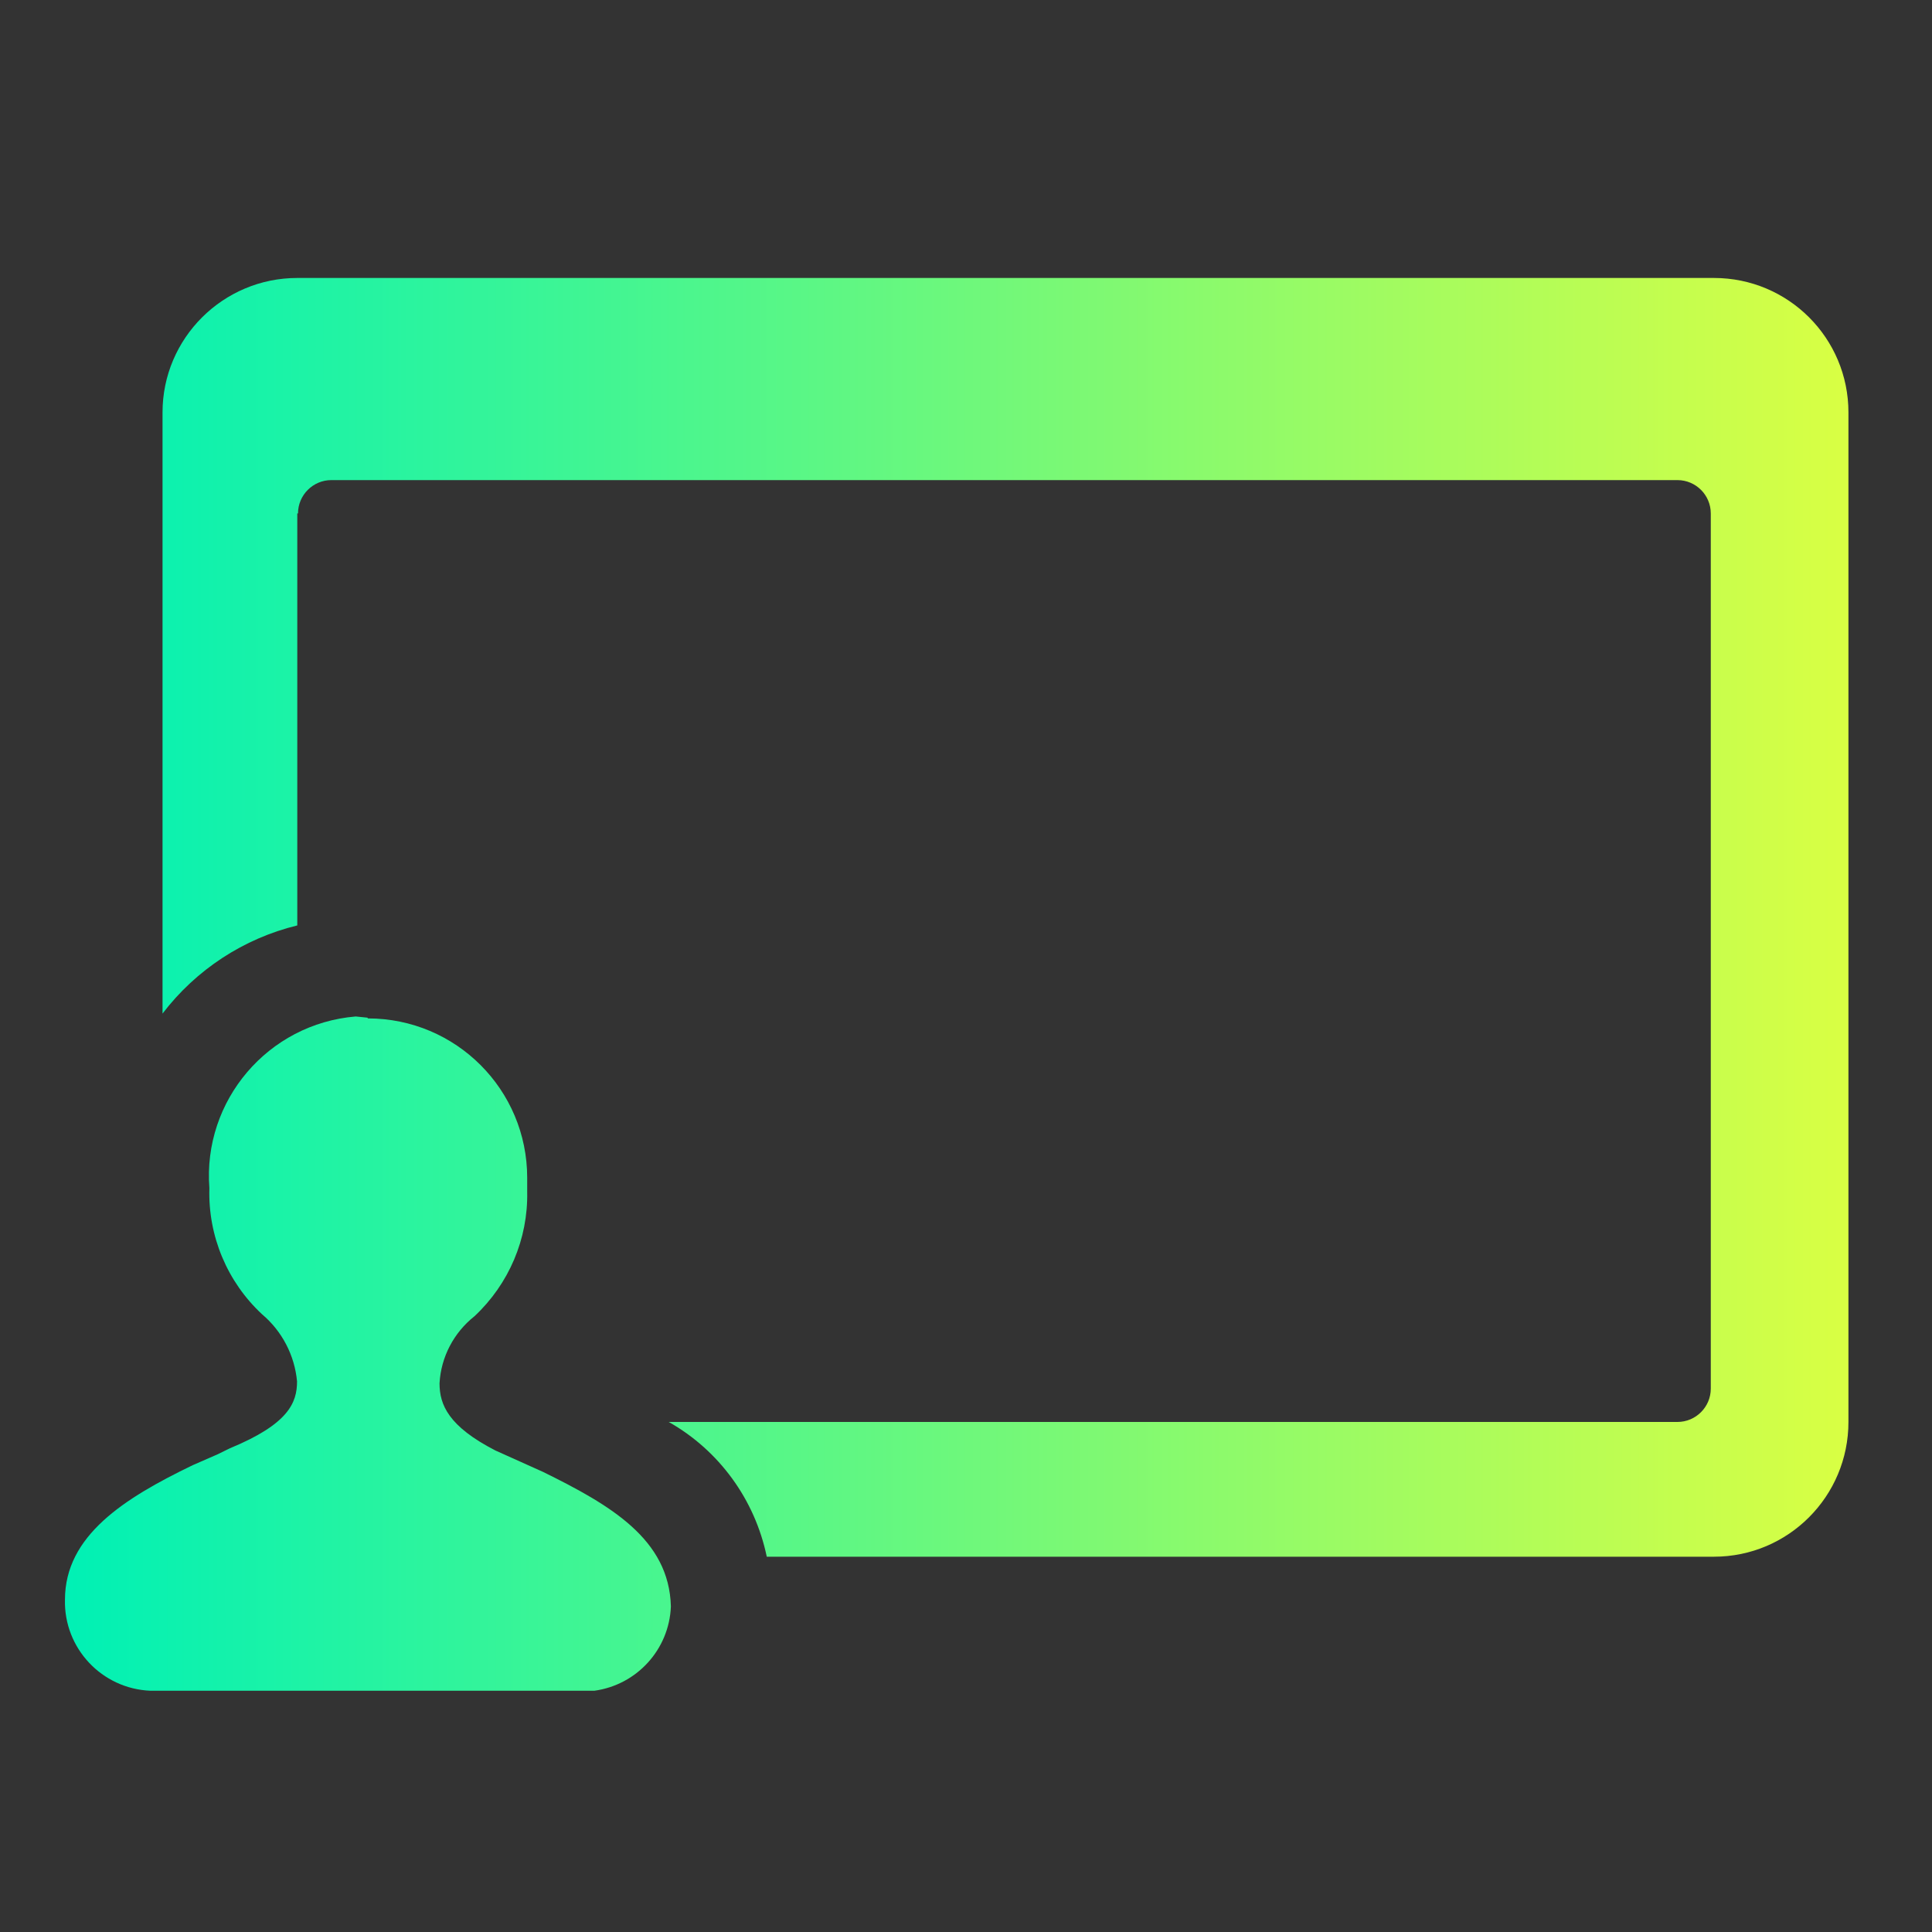
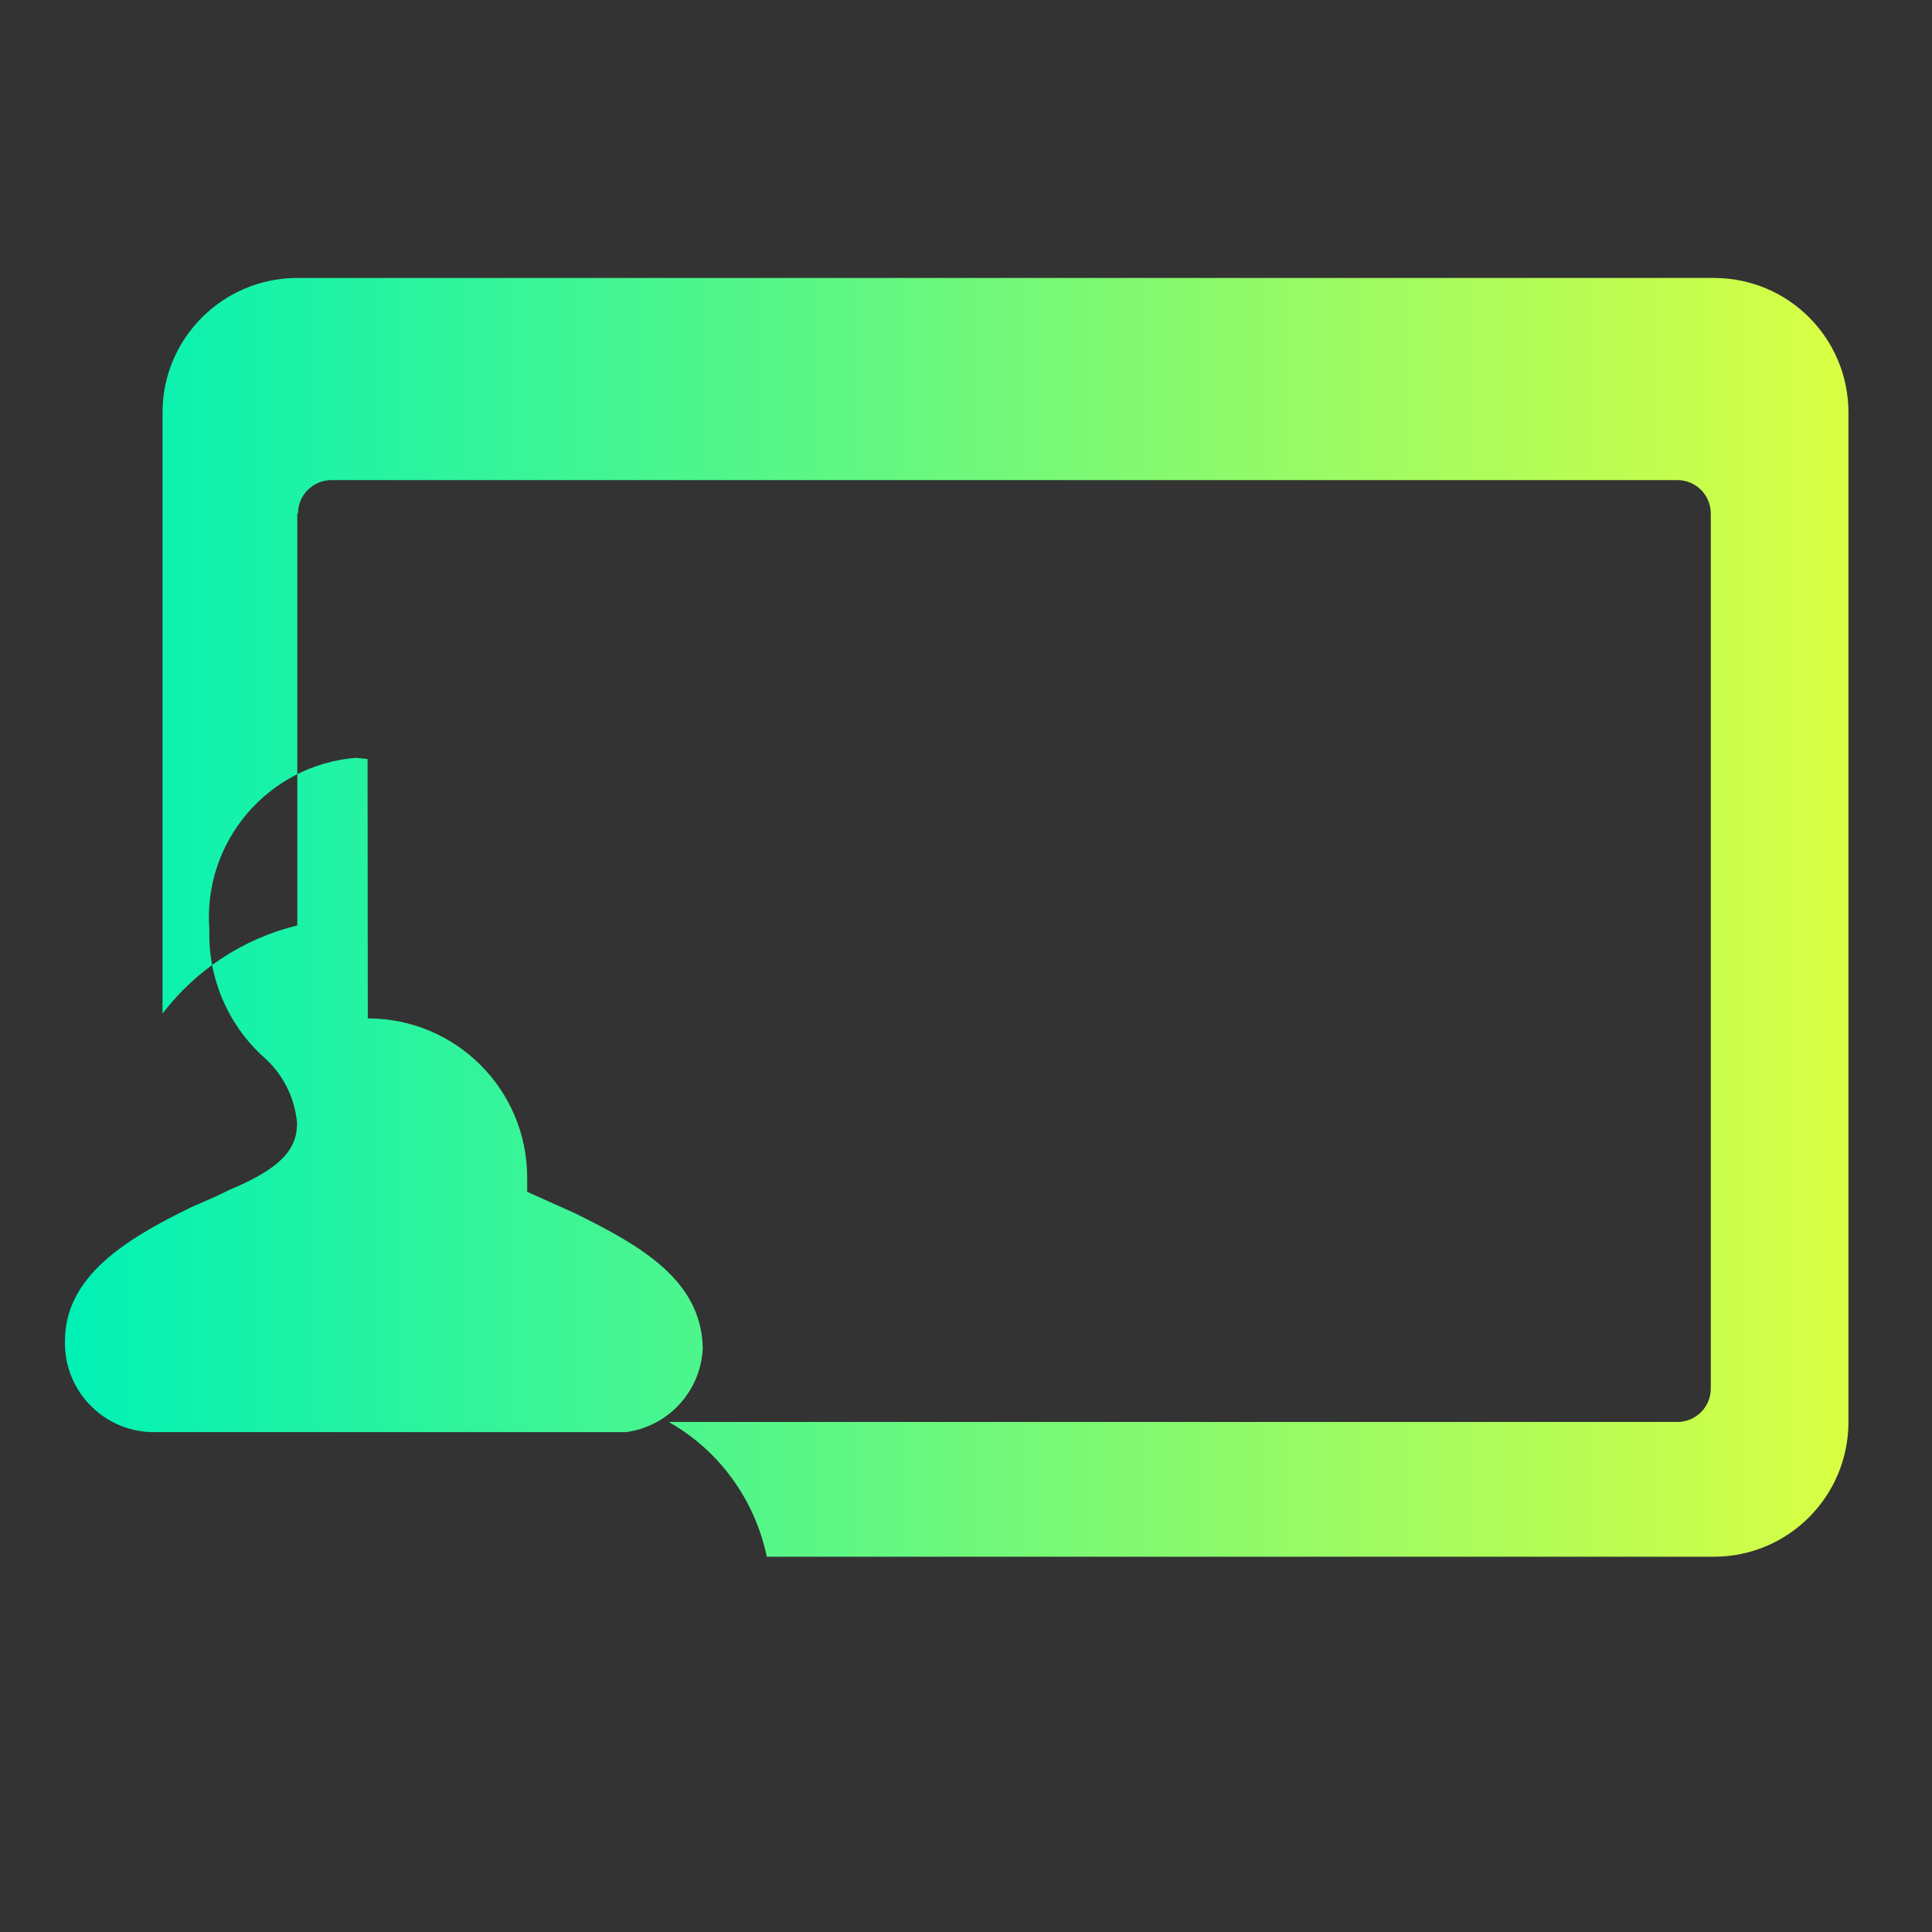
<svg xmlns="http://www.w3.org/2000/svg" version="1.1" viewBox="0 0 800 800">
  <rect x="0" y="0" width="800" height="800" fill="#333333" stroke="none" />
  <defs>
    <style>
      .cls-1 {
        fill: url(#linear-gradient);
        fill-rule: evenodd;
      }
    </style>
    <linearGradient id="linear-gradient" x1="26.9" y1="407.7" x2="765.4" y2="407.7" gradientUnits="userSpaceOnUse">
      <stop offset="0" stop-color="#00f1b5" />
      <stop offset="1" stop-color="#d9ff43" />
    </linearGradient>
  </defs>
  <g>
    <g id="Layer_1">
-       <path class="cls-1" d="M152.3,421.7c36.5,0,66,29.5,66,66h0v5.8c.4,19.5-7.6,38.2-21.8,51.5-8.6,6.8-13.9,16.9-14.5,27.8,0,8.9,3.7,17.8,23.1,27.8l19.8,8.9c27.8,13.7,52.2,27.8,52.9,55.7-.7,17.8-14.1,32.5-31.7,34.9H62.3c-20.1-.8-35.9-17.6-35.4-37.7,0-26.5,24.5-42,52.9-55.7l10.3-4.5,5.1-2.5c24.2-10,27.8-18.8,27.8-27.7-1-10.8-6.2-20.8-14.5-27.8-14.4-13.4-22.4-32.4-21.8-52.2-2.8-36.3,24.3-68.1,60.6-71.1l4.9.5ZM709.7,115.1c30.8,0,55.7,24.9,55.7,55.7v418c0,30.8-24.9,55.8-55.7,55.8h-392.2c-4.9-23.6-19.7-44-40.6-55.8h417.7c7.6,0,13.8-6.2,13.8-13.8h0V212.6c0-7.6-6.2-13.8-13.8-13.8H137.2c-7.6,0-13.8,6.2-13.8,13.8h-.3v170.6c-22.2,5.4-41.9,18.3-55.8,36.5v-248.9c0-30.8,25.1-55.7,55.8-55.7h586.6Z" />
+       <path class="cls-1" d="M152.3,421.7c36.5,0,66,29.5,66,66h0v5.8l19.8,8.9c27.8,13.7,52.2,27.8,52.9,55.7-.7,17.8-14.1,32.5-31.7,34.9H62.3c-20.1-.8-35.9-17.6-35.4-37.7,0-26.5,24.5-42,52.9-55.7l10.3-4.5,5.1-2.5c24.2-10,27.8-18.8,27.8-27.7-1-10.8-6.2-20.8-14.5-27.8-14.4-13.4-22.4-32.4-21.8-52.2-2.8-36.3,24.3-68.1,60.6-71.1l4.9.5ZM709.7,115.1c30.8,0,55.7,24.9,55.7,55.7v418c0,30.8-24.9,55.8-55.7,55.8h-392.2c-4.9-23.6-19.7-44-40.6-55.8h417.7c7.6,0,13.8-6.2,13.8-13.8h0V212.6c0-7.6-6.2-13.8-13.8-13.8H137.2c-7.6,0-13.8,6.2-13.8,13.8h-.3v170.6c-22.2,5.4-41.9,18.3-55.8,36.5v-248.9c0-30.8,25.1-55.7,55.8-55.7h586.6Z" />
    </g>
  </g>
</svg>